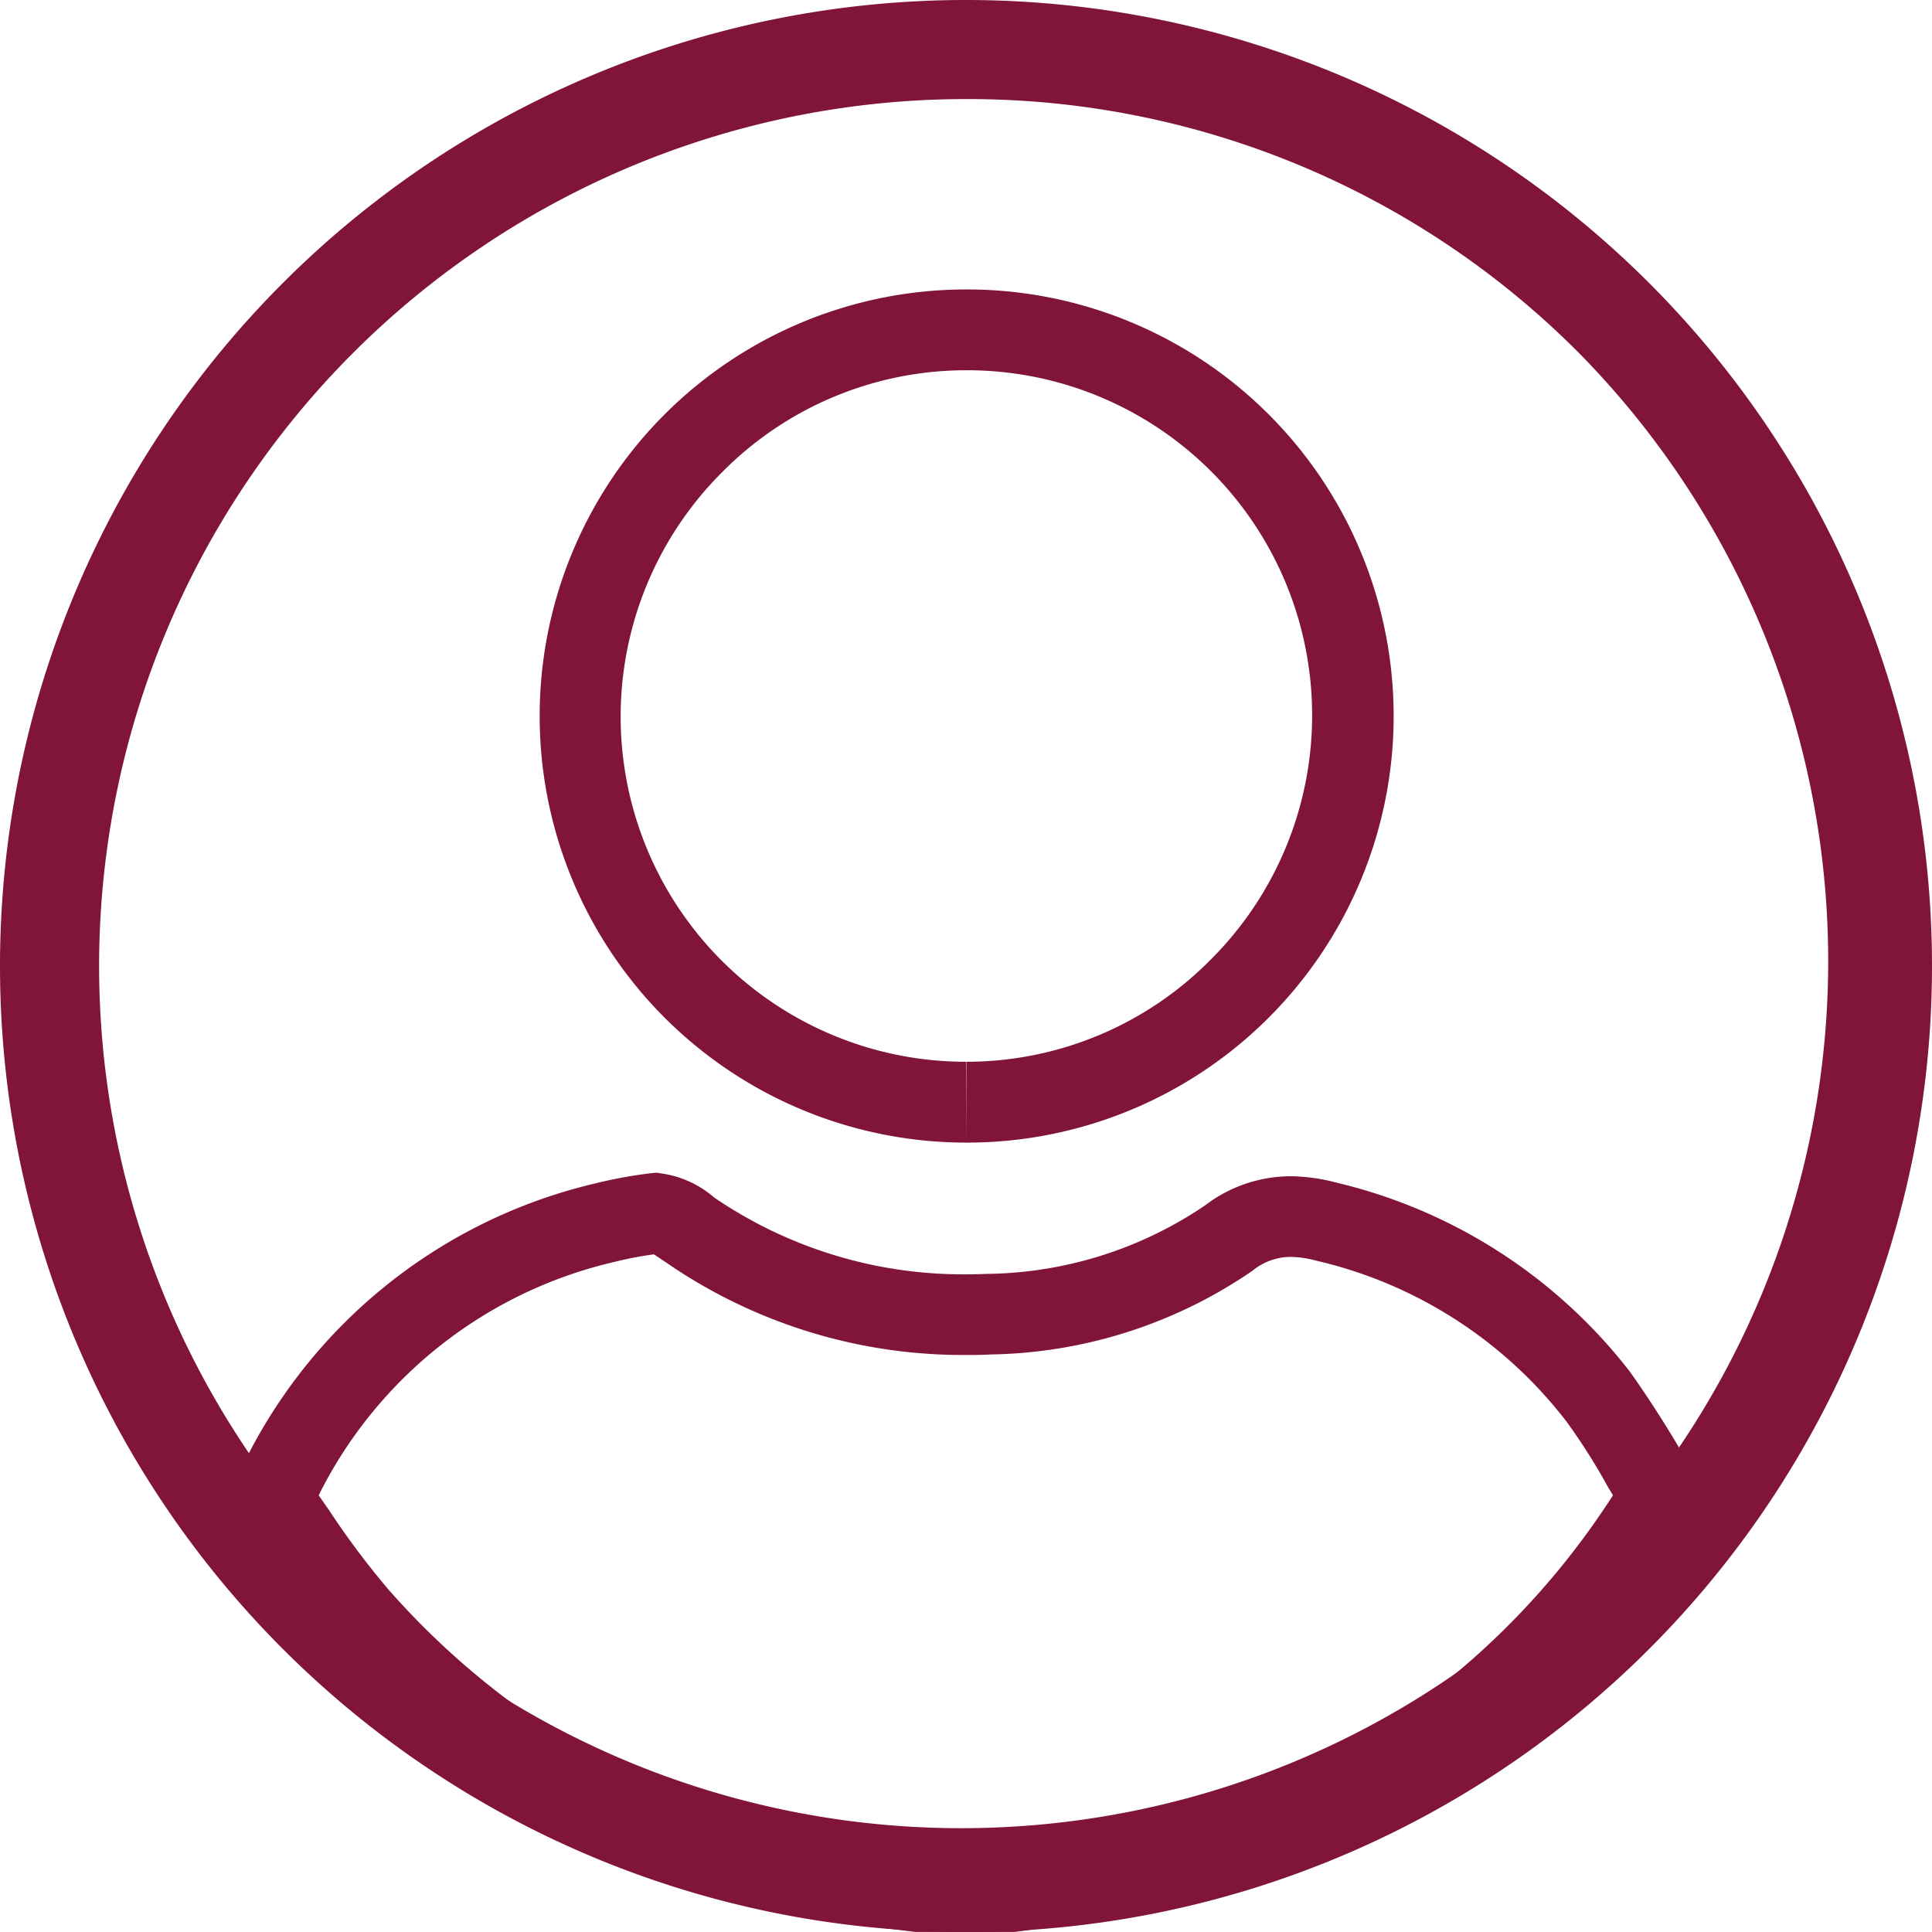
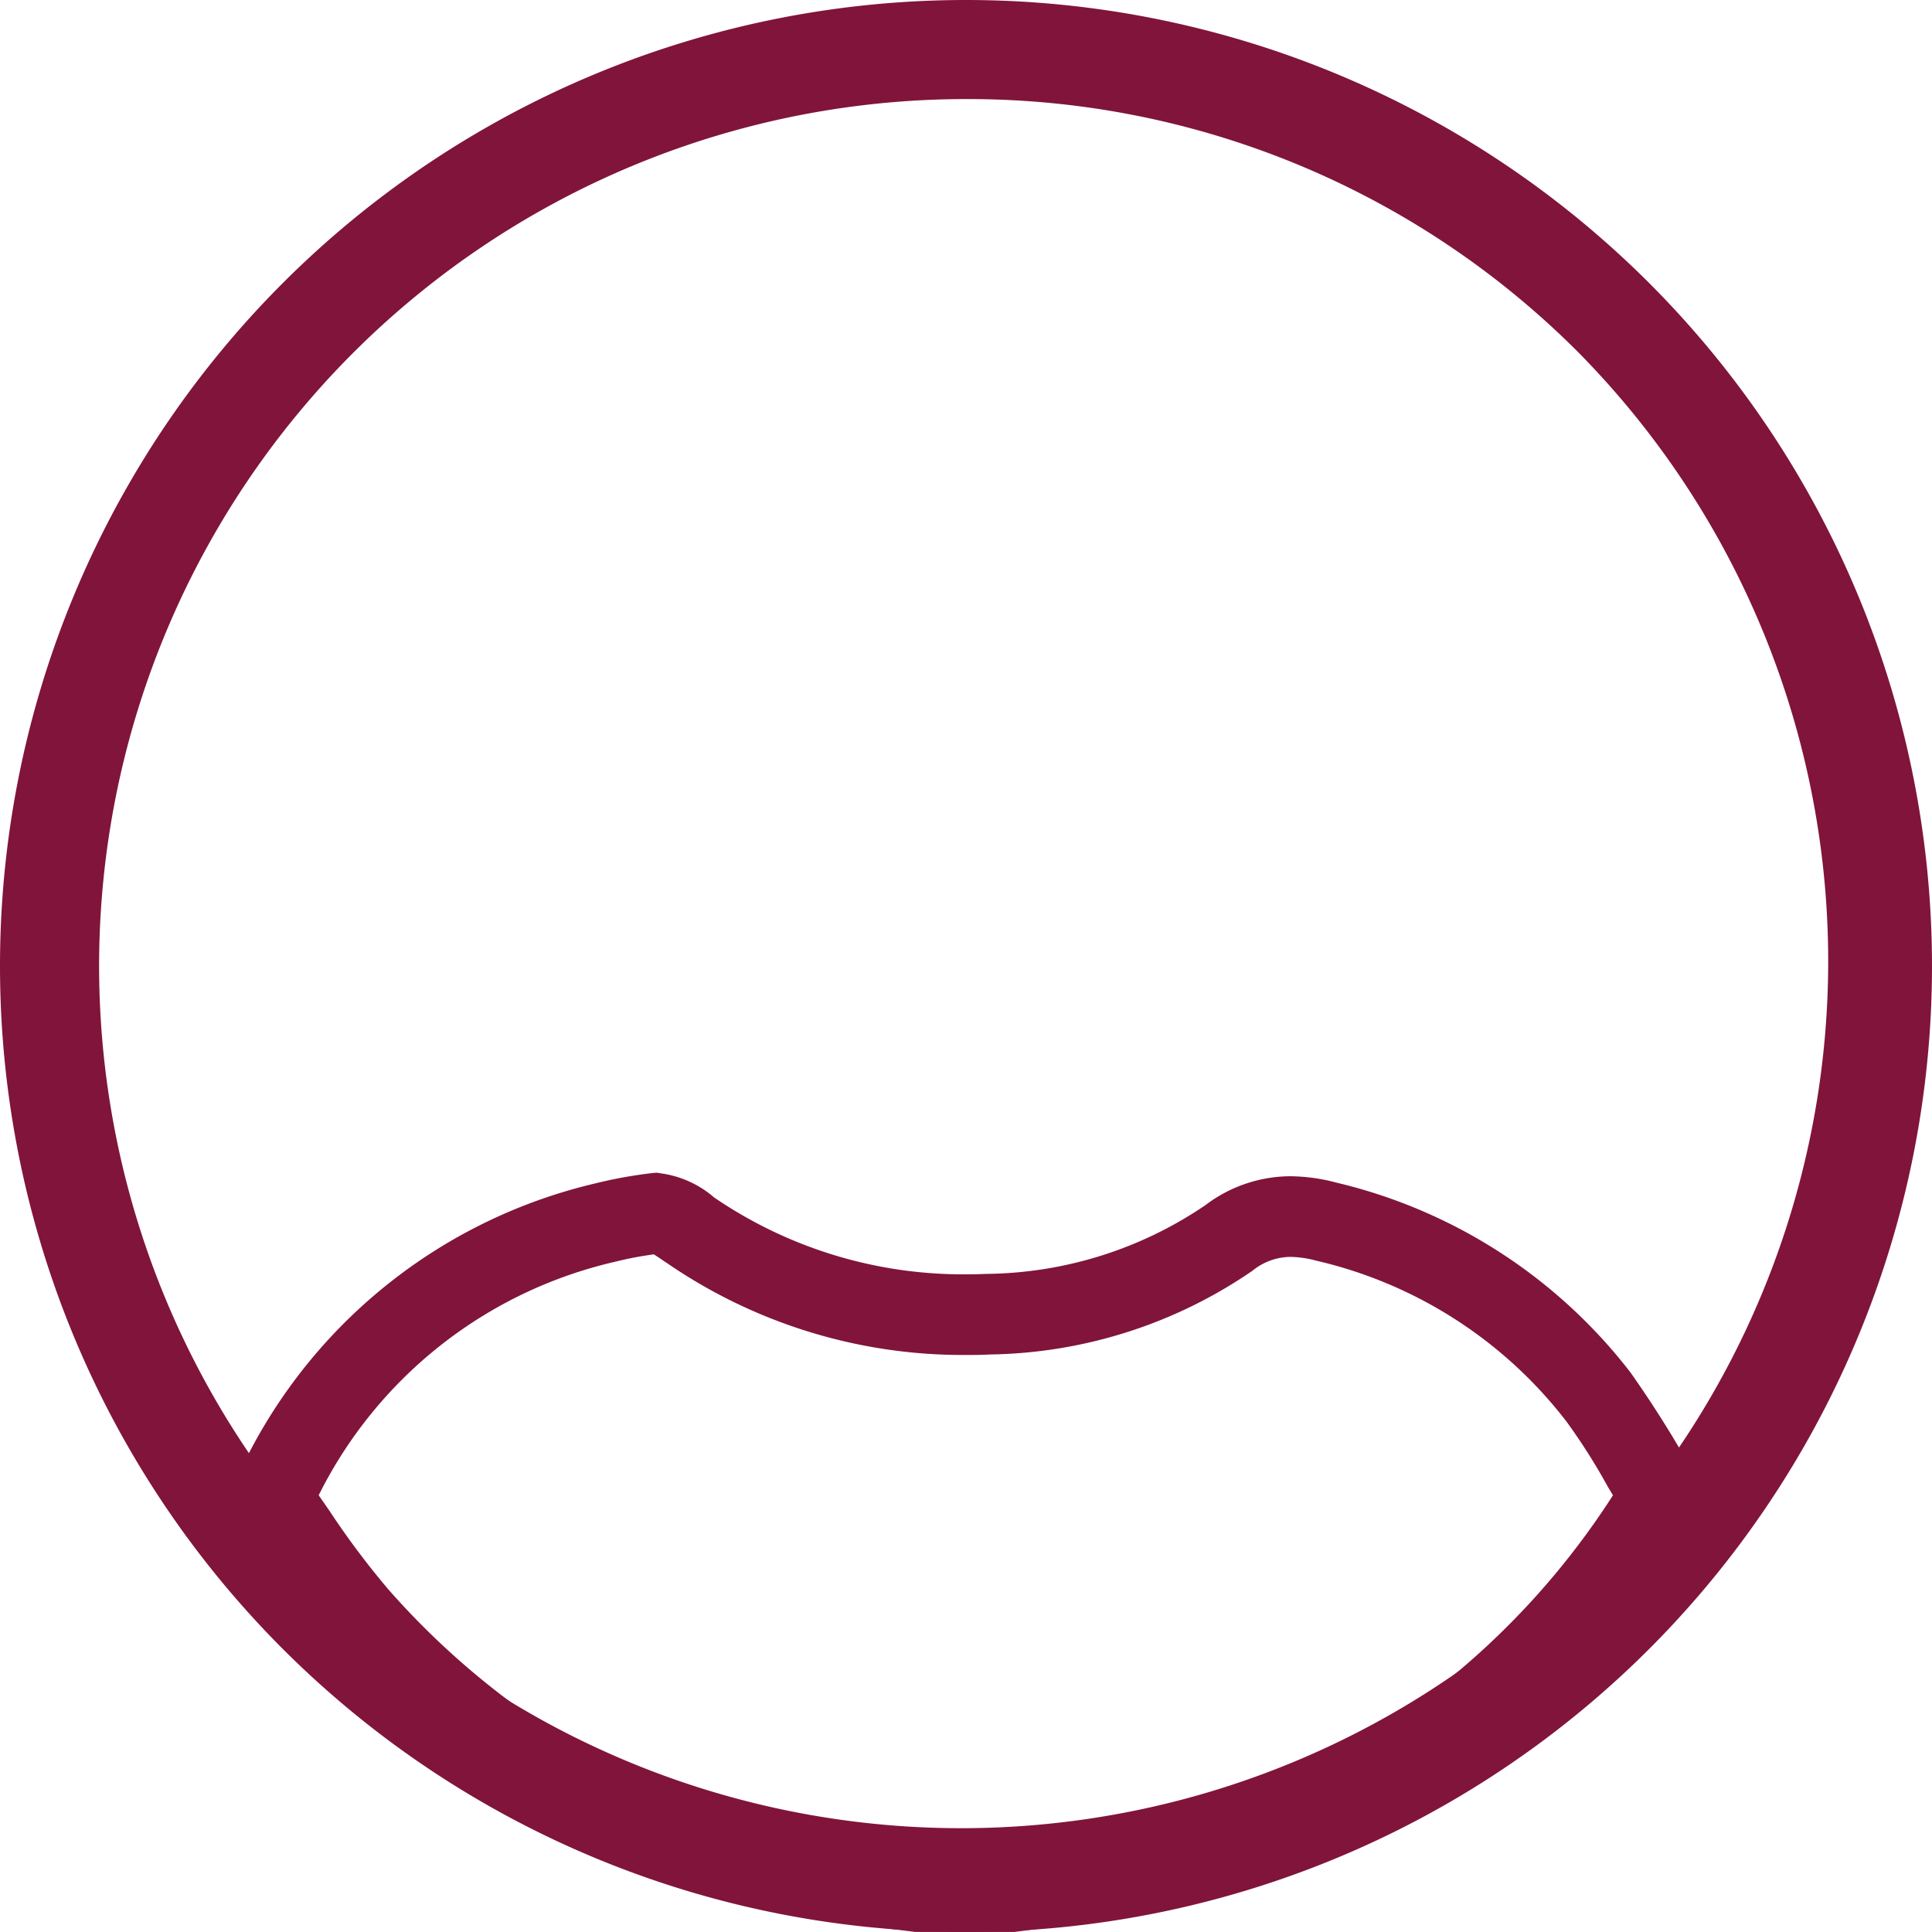
<svg xmlns="http://www.w3.org/2000/svg" width="39" height="39" viewBox="0 0 39 39">
  <defs>
    <clipPath id="clip-path">
      <rect id="Rectangle_3604" data-name="Rectangle 3604" width="29.673" height="33.157" fill="#81143b" />
    </clipPath>
  </defs>
  <g id="Groupe_5930" data-name="Groupe 5930" transform="translate(-278 -737)">
    <g id="Groupe_5924" data-name="Groupe 5924">
      <path id="Ellipse_30" data-name="Ellipse 30" d="M19.5,2A17.5,17.5,0,0,0,7.126,31.874,17.5,17.5,0,0,0,31.874,7.126,17.385,17.385,0,0,0,19.5,2m0-2A19.5,19.5,0,1,1,0,19.5,19.5,19.5,0,0,1,19.5,0Z" transform="translate(278 737)" fill="#81143b" />
    </g>
    <g id="Groupe_5929" data-name="Groupe 5929" transform="translate(282.664 742.843)">
      <g id="Groupe_5928" data-name="Groupe 5928" clip-path="url(#clip-path)">
        <path id="Tracé_10278" data-name="Tracé 10278" d="M8.536,369.936c.065.04.151.1.219.145l.08.054a10.544,10.544,0,0,0,6,1.831c.159,0,.322,0,.483-.01a9.6,9.6,0,0,0,5.3-1.69,1.23,1.23,0,0,1,.766-.28,2.112,2.112,0,0,1,.521.076,8.9,8.9,0,0,1,5.054,3.25,12.3,12.3,0,0,1,.837,1.321l.1.165a15.788,15.788,0,0,1-5.865,5.409,14.771,14.771,0,0,1-5.36,1.657c-.254.027-.5.06-.74.092l-.213.028h-1.8c-.182-.023-.363-.045-.539-.066-.443-.053-.862-.1-1.267-.175a15.246,15.246,0,0,1-4.893-1.736,16.024,16.024,0,0,1-4.036-3.3,16.367,16.367,0,0,1-1.194-1.592l-.22-.317a8.915,8.915,0,0,1,5.98-4.713,7.079,7.079,0,0,1,.792-.151m.083-1.647a1.111,1.111,0,0,0-.137.009,9.117,9.117,0,0,0-1.144.209,10.6,10.6,0,0,0-7.244,5.986.808.808,0,0,0,.064.86,28.8,28.8,0,0,0,1.8,2.443,16.826,16.826,0,0,0,9.863,5.553c.656.115,1.322.179,1.983.266h2.008c.341-.044.682-.093,1.024-.13a16.339,16.339,0,0,0,5.95-1.838,17.391,17.391,0,0,0,6.731-6.376.751.751,0,0,0,.042-.848,22.553,22.553,0,0,0-1.313-2.1,10.572,10.572,0,0,0-5.941-3.835,3.724,3.724,0,0,0-.927-.128,2.855,2.855,0,0,0-1.715.584,8,8,0,0,1-4.412,1.387q-.209.009-.416.009a8.91,8.91,0,0,1-5.089-1.552,2.068,2.068,0,0,0-1.128-.493" transform="translate(0 -350.457)" fill="#81143b" />
-         <path id="Tracé_10279" data-name="Tracé 10279" d="M137.345,1.631h.02a6.965,6.965,0,0,1,4.9,11.909,6.922,6.922,0,0,1-4.918,2.05v1.631l-.007-1.631a6.967,6.967,0,0,1-4.91-11.917,6.929,6.929,0,0,1,4.915-2.042m0-1.631a8.611,8.611,0,0,0-.006,17.222h.008A8.611,8.611,0,0,0,137.37,0h-.025" transform="translate(-122.501)" fill="#81143b" />
      </g>
    </g>
  </g>
</svg>